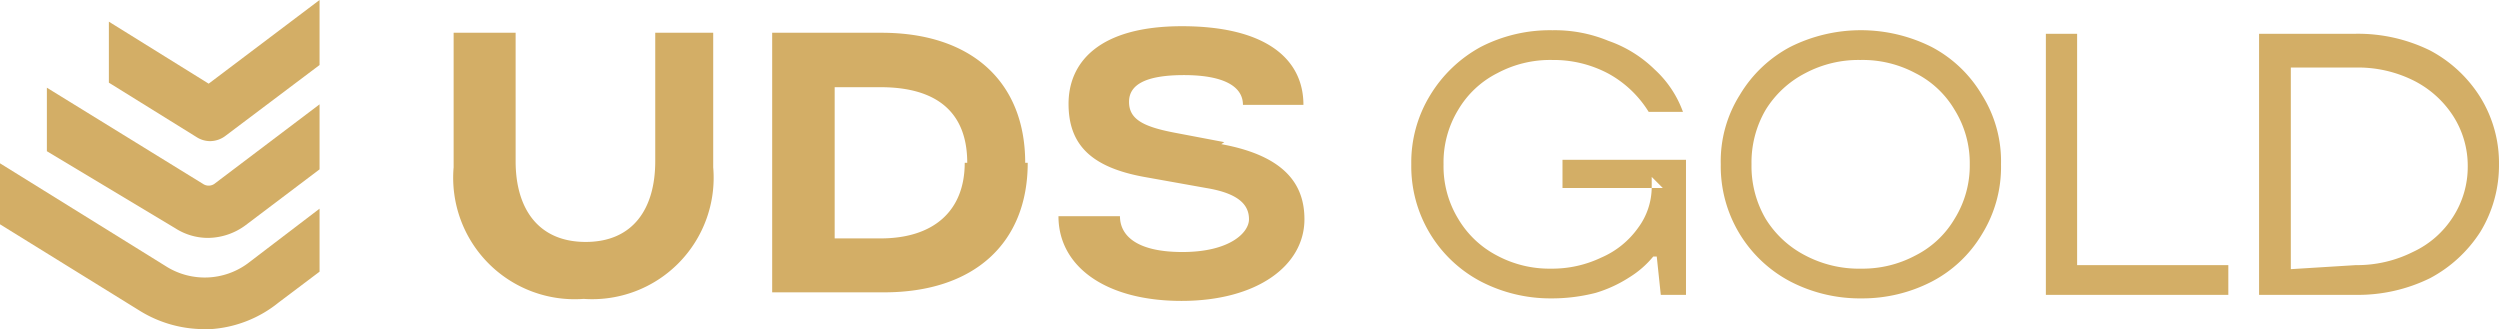
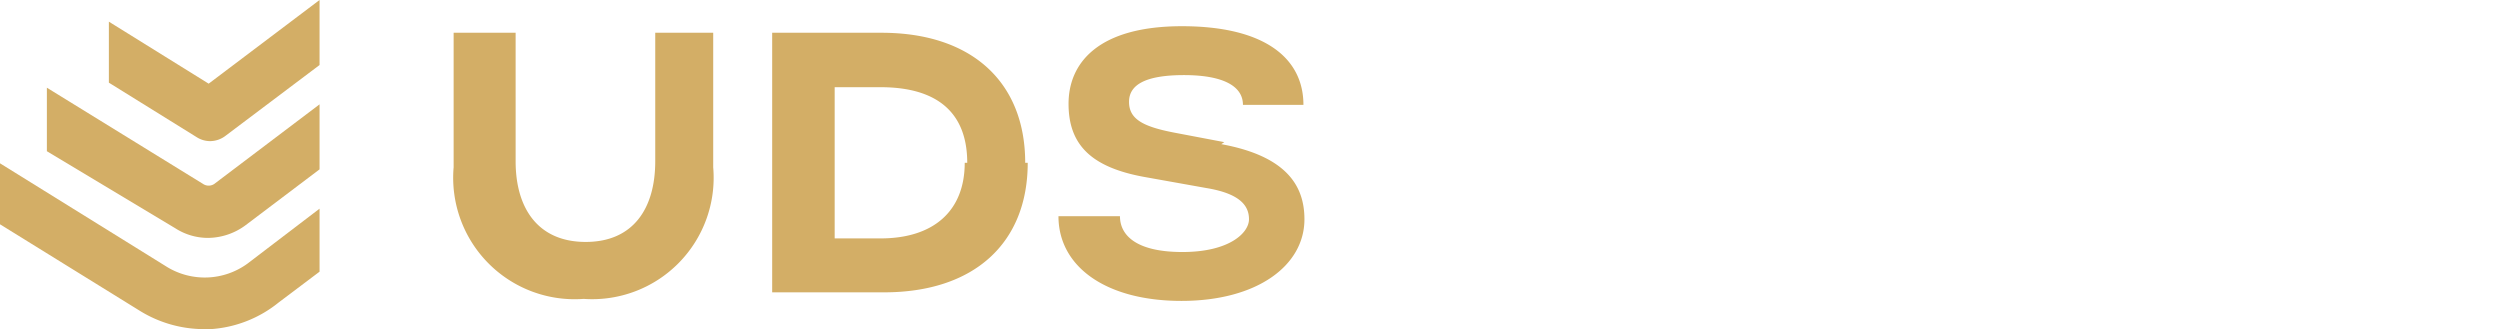
<svg xmlns="http://www.w3.org/2000/svg" viewBox="0 0 49.6 6.53">
  <defs>
    <style>.cls-1{fill:#d3ae66;fill-rule:evenodd;}</style>
  </defs>
  <g id="Слой_2" data-name="Слой 2">
    <g id="Слой_1-2" data-name="Слой 1">
-       <path class="cls-1" d="M30.77,5.92a3,3,0,0,1-1.38-.33A2.58,2.58,0,0,1,28,3.26a2.55,2.55,0,0,1,.38-1.38,2.66,2.66,0,0,1,1-.95A3,3,0,0,1,30.8.6a2.78,2.78,0,0,1,1.11.21,2.47,2.47,0,0,1,.92.57,2.11,2.11,0,0,1,.56.84h-.68a2.16,2.16,0,0,0-.8-.76,2.31,2.31,0,0,0-1.11-.27,2.22,2.22,0,0,0-1.09.26,1.89,1.89,0,0,0-.78.73,2,2,0,0,0-.29,1.08,2,2,0,0,0,.29,1.08,1.93,1.93,0,0,0,.77.73,2.2,2.2,0,0,0,1.07.26,2.26,2.26,0,0,0,1-.22,1.74,1.74,0,0,0,.73-.59,1.36,1.36,0,0,0,.27-.81v-.2l.22.22H31V3.17h2.45V5.85h-.5l-.08-.76H32.8a1.9,1.9,0,0,1-.47.41,2.6,2.6,0,0,1-.67.31A3.5,3.5,0,0,1,30.77,5.92Zm6.16,0a3,3,0,0,1-1.4-.33,2.58,2.58,0,0,1-1.39-2.33,2.47,2.47,0,0,1,.38-1.38,2.56,2.56,0,0,1,1-.95,3.13,3.13,0,0,1,2.8,0,2.52,2.52,0,0,1,1,.95,2.47,2.47,0,0,1,.38,1.38,2.53,2.53,0,0,1-.38,1.39,2.5,2.5,0,0,1-1,.94A3,3,0,0,1,36.93,5.92Zm0-.59A2.22,2.22,0,0,0,38,5.07a1.89,1.89,0,0,0,.78-.73,2,2,0,0,0,.3-1.08,2,2,0,0,0-.3-1.08A1.89,1.89,0,0,0,38,1.45a2.22,2.22,0,0,0-1.09-.26,2.25,2.25,0,0,0-1.09.26,2,2,0,0,0-.79.73,2.07,2.07,0,0,0-.28,1.08,2.07,2.07,0,0,0,.28,1.08,2,2,0,0,0,.79.73A2.28,2.28,0,0,0,36.93,5.33Zm3.66.52V.67h.62V5.26h3v.59Zm4.23,0V.67h1.92A3.24,3.24,0,0,1,48.21,1a2.62,2.62,0,0,1,1,.93,2.48,2.48,0,0,1,.37,1.33,2.54,2.54,0,0,1-.37,1.34,2.67,2.67,0,0,1-1,.92,3.24,3.24,0,0,1-1.47.33Zm1.92-.59A2.47,2.47,0,0,0,47.87,5a1.88,1.88,0,0,0,.8-.7,1.83,1.83,0,0,0,.29-1,1.83,1.83,0,0,0-.29-1,2,2,0,0,0-.8-.71,2.47,2.47,0,0,0-1.13-.25H45.45v4Z" />
      <path class="cls-1" d="M13,3.2c0,.94-.44,1.6-1.38,1.6s-1.39-.66-1.39-1.6V.65H9V3.32a2.41,2.41,0,0,0,2.58,2.61,2.41,2.41,0,0,0,2.57-2.61V.65H13Zm11.29-.38-1-.19c-.62-.12-.89-.27-.89-.61s.33-.53,1.09-.53,1.17.21,1.17.59h1.2c0-.92-.76-1.56-2.41-1.56s-2.25.72-2.25,1.54.46,1.26,1.5,1.45l1.23.22c.67.11.85.35.85.62S24.39,5,23.46,5s-1.24-.34-1.24-.71H21c0,1,.94,1.68,2.44,1.68s2.44-.7,2.44-1.62c0-.65-.34-1.25-1.65-1.49Zm-3.9.41c0,1.6-1.07,2.57-2.85,2.57H15.32V.65h2.17C19.27.65,20.34,1.62,20.34,3.23Zm-1.2,0c0-1-.6-1.5-1.72-1.5h-.91v3h.91C18.53,4.73,19.14,4.18,19.14,3.23Z" />
      <path class="cls-1" d="M6.34,4.14,4.91,5.23a1.44,1.44,0,0,1-1.59.07L0,3.24V4.45L2.78,6.17a2.43,2.43,0,0,0,1.28.36h.12A2.39,2.39,0,0,0,5.53,6l.81-.61Z" />
      <path class="cls-1" d="M6.34,2.07,4.25,3.65a.2.2,0,0,1-.22,0L.93,1.74V3L3.48,4.53a1.2,1.2,0,0,0,.65.19,1.27,1.27,0,0,0,.74-.25L6.34,3.36Z" />
      <path class="cls-1" d="M6.34,0,4.14,1.66,2.16.43V1.64L3.9,2.72a.5.5,0,0,0,.27.08.51.51,0,0,0,.31-.11l1.86-1.4Z" />
    </g>
  </g>
</svg>